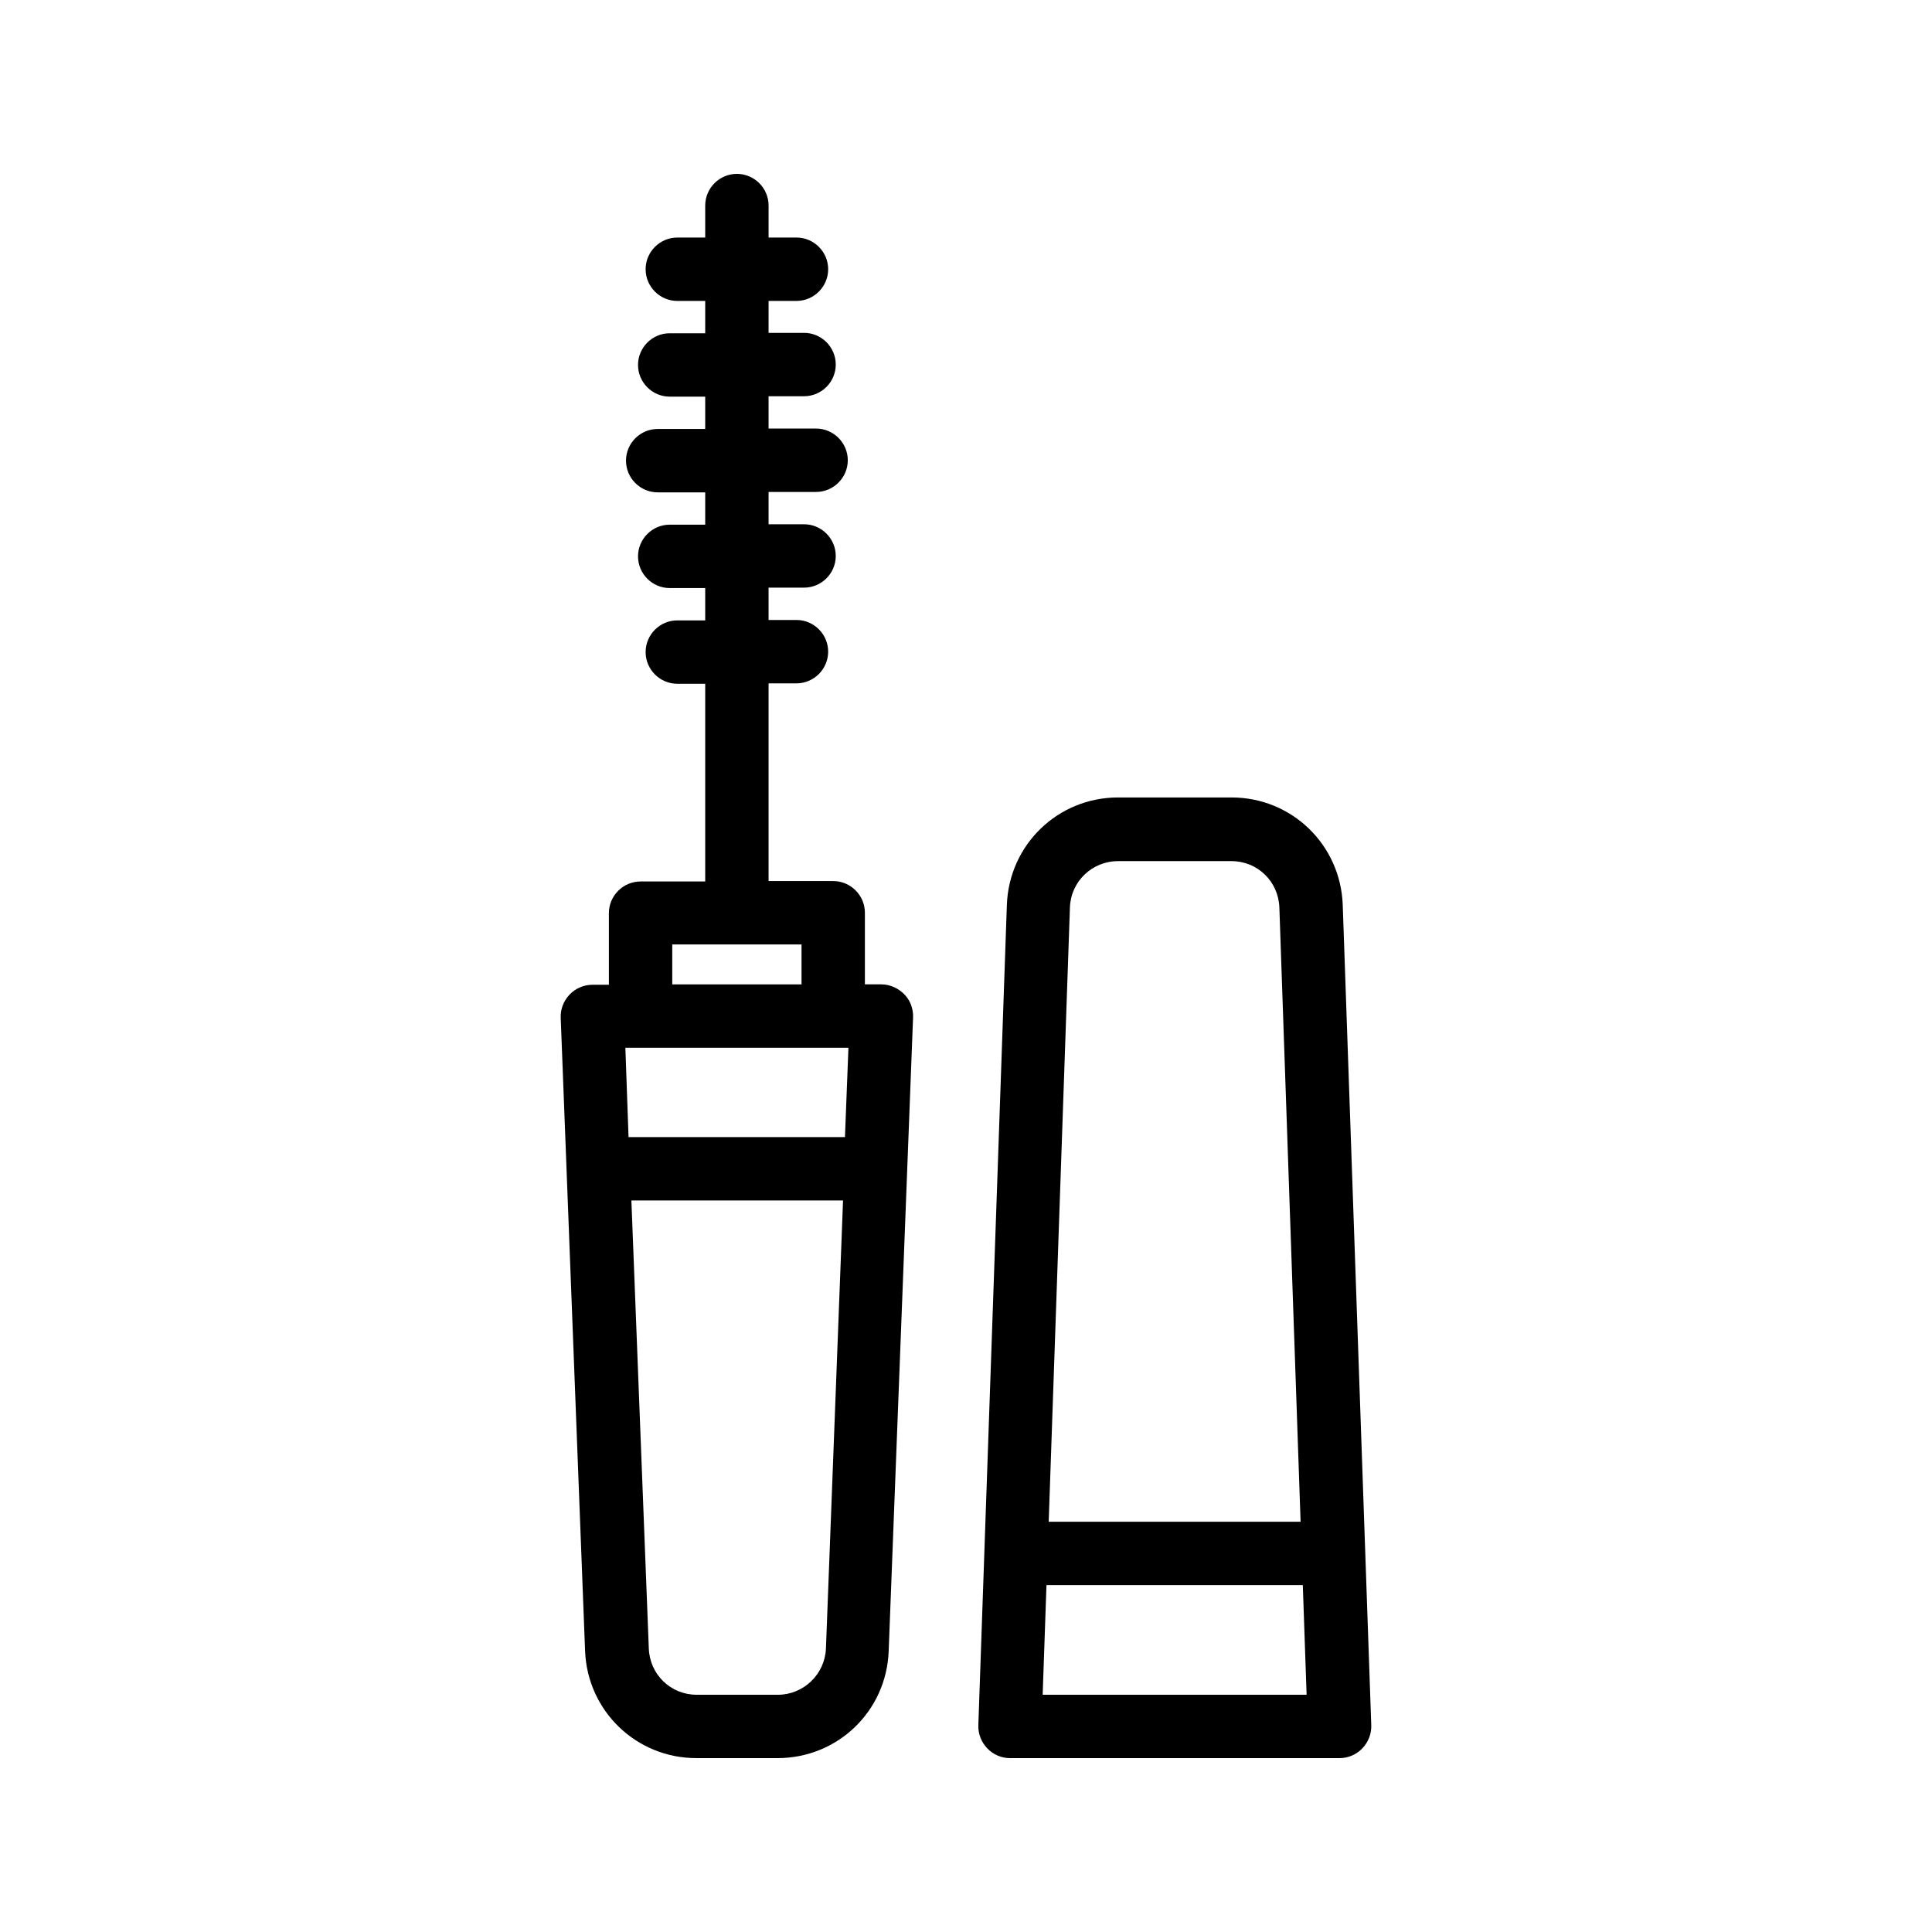
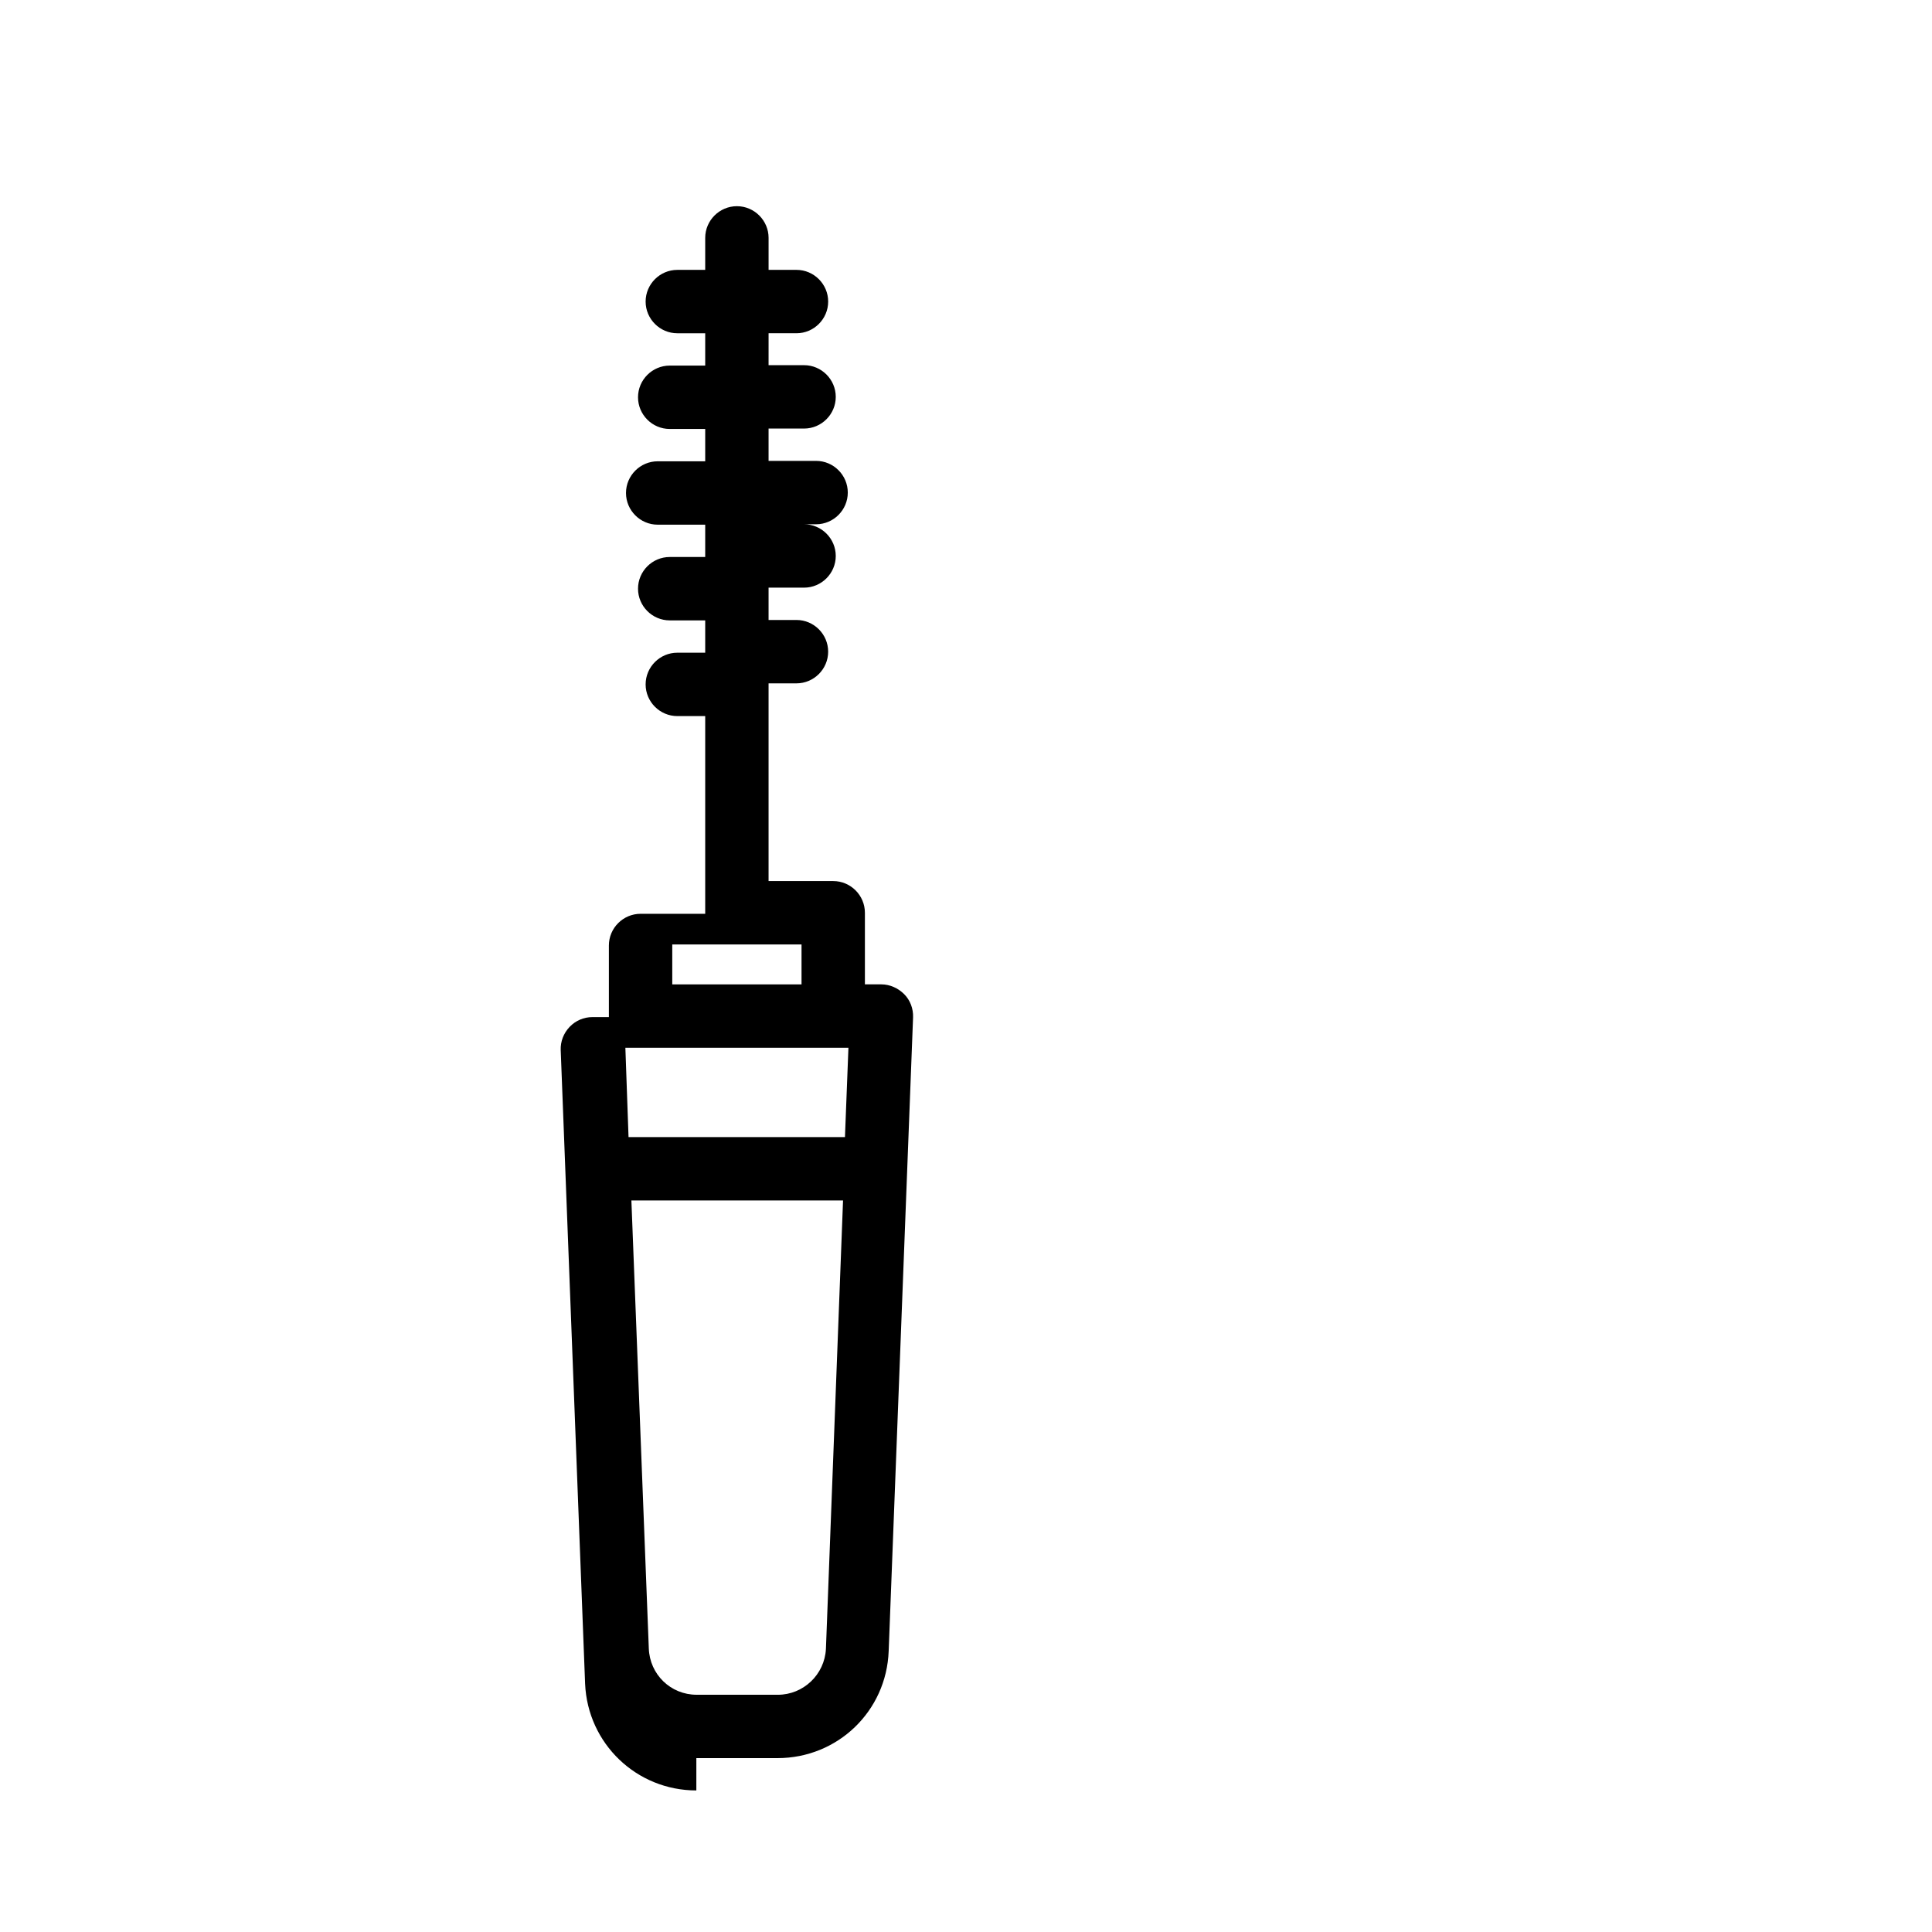
<svg xmlns="http://www.w3.org/2000/svg" fill="#000000" width="800px" height="800px" version="1.1" viewBox="144 144 512 512">
  <g>
-     <path d="m328.54 609.92h21.496c15.953 0 28.887-12.426 29.473-28.383l6.465-167.94c0.082-2.266-0.754-4.535-2.352-6.129-1.594-1.594-3.777-2.602-6.047-2.602h-4.367v-18.977c0-4.617-3.777-8.398-8.398-8.398h-17.129v-52.395h7.391c4.617 0 8.398-3.777 8.398-8.398 0-4.617-3.777-8.398-8.398-8.398h-7.391v-8.566h9.406c4.617 0 8.398-3.777 8.398-8.398 0-4.617-3.777-8.398-8.398-8.398h-9.406v-8.566h12.594c4.617 0 8.398-3.777 8.398-8.398 0-4.617-3.777-8.398-8.398-8.398h-12.594v-8.566h9.406c4.617 0 8.398-3.777 8.398-8.398 0-4.617-3.777-8.398-8.398-8.398h-9.406l0.004-8.461h7.391c4.617 0 8.398-3.777 8.398-8.398 0-4.617-3.777-8.398-8.398-8.398h-7.391v-8.477c0-4.617-3.777-8.398-8.398-8.398-4.617 0-8.398 3.777-8.398 8.398v8.48h-7.391c-4.617 0-8.398 3.777-8.398 8.398 0 4.617 3.777 8.398 8.398 8.398h7.391v8.566h-9.406c-4.617 0-8.398 3.777-8.398 8.398 0 4.617 3.777 8.398 8.398 8.398h9.406v8.566h-12.594c-4.617 0-8.398 3.777-8.398 8.398 0 4.617 3.777 8.398 8.398 8.398h12.594v8.566h-9.406c-4.617 0-8.398 3.777-8.398 8.398 0 4.617 3.777 8.398 8.398 8.398h9.406v8.566h-7.391c-4.617 0-8.398 3.777-8.398 8.398 0 4.617 3.777 8.398 8.398 8.398h7.391v52.395h-17.129c-4.617 0-8.398 3.777-8.398 8.398v18.977h-4.367c-2.266 0-4.449 0.922-6.047 2.602-1.594 1.68-2.434 3.863-2.352 6.129l6.465 167.94c0.68 15.848 13.609 28.273 29.48 28.273zm21.578-16.793h-21.496c-6.887 0-12.426-5.375-12.68-12.258l-4.617-118.73h56.09l-4.535 118.82c-0.336 6.797-5.961 12.172-12.762 12.172zm-40.387-171.46h59.113l-0.922 23.68h-57.352zm12.426-27.375h34.258v10.578h-34.258z" />
-     <path d="m411.67 609.92h87.328c2.266 0 4.449-0.922 6.047-2.602 1.594-1.68 2.434-3.863 2.352-6.129l-7.559-217.39c-0.586-15.953-13.52-28.465-29.473-28.465h-30.062c-15.953 0-28.887 12.512-29.473 28.465l-7.559 217.39c-0.082 2.266 0.754 4.449 2.352 6.129 1.594 1.68 3.777 2.602 6.047 2.602zm8.648-16.793 1.008-29.055h67.93l1.008 29.055zm19.984-220.92h30.062c6.887 0 12.426 5.375 12.68 12.258l5.625 162.81h-66.754l5.625-162.81c0.25-6.883 5.875-12.258 12.762-12.258z" />
+     <path d="m328.54 609.92h21.496c15.953 0 28.887-12.426 29.473-28.383l6.465-167.94c0.082-2.266-0.754-4.535-2.352-6.129-1.594-1.594-3.777-2.602-6.047-2.602h-4.367v-18.977c0-4.617-3.777-8.398-8.398-8.398h-17.129v-52.395h7.391c4.617 0 8.398-3.777 8.398-8.398 0-4.617-3.777-8.398-8.398-8.398h-7.391v-8.566h9.406c4.617 0 8.398-3.777 8.398-8.398 0-4.617-3.777-8.398-8.398-8.398h-9.406h12.594c4.617 0 8.398-3.777 8.398-8.398 0-4.617-3.777-8.398-8.398-8.398h-12.594v-8.566h9.406c4.617 0 8.398-3.777 8.398-8.398 0-4.617-3.777-8.398-8.398-8.398h-9.406l0.004-8.461h7.391c4.617 0 8.398-3.777 8.398-8.398 0-4.617-3.777-8.398-8.398-8.398h-7.391v-8.477c0-4.617-3.777-8.398-8.398-8.398-4.617 0-8.398 3.777-8.398 8.398v8.48h-7.391c-4.617 0-8.398 3.777-8.398 8.398 0 4.617 3.777 8.398 8.398 8.398h7.391v8.566h-9.406c-4.617 0-8.398 3.777-8.398 8.398 0 4.617 3.777 8.398 8.398 8.398h9.406v8.566h-12.594c-4.617 0-8.398 3.777-8.398 8.398 0 4.617 3.777 8.398 8.398 8.398h12.594v8.566h-9.406c-4.617 0-8.398 3.777-8.398 8.398 0 4.617 3.777 8.398 8.398 8.398h9.406v8.566h-7.391c-4.617 0-8.398 3.777-8.398 8.398 0 4.617 3.777 8.398 8.398 8.398h7.391v52.395h-17.129c-4.617 0-8.398 3.777-8.398 8.398v18.977h-4.367c-2.266 0-4.449 0.922-6.047 2.602-1.594 1.68-2.434 3.863-2.352 6.129l6.465 167.94c0.68 15.848 13.609 28.273 29.48 28.273zm21.578-16.793h-21.496c-6.887 0-12.426-5.375-12.68-12.258l-4.617-118.73h56.09l-4.535 118.82c-0.336 6.797-5.961 12.172-12.762 12.172zm-40.387-171.46h59.113l-0.922 23.68h-57.352zm12.426-27.375h34.258v10.578h-34.258z" />
  </g>
</svg>